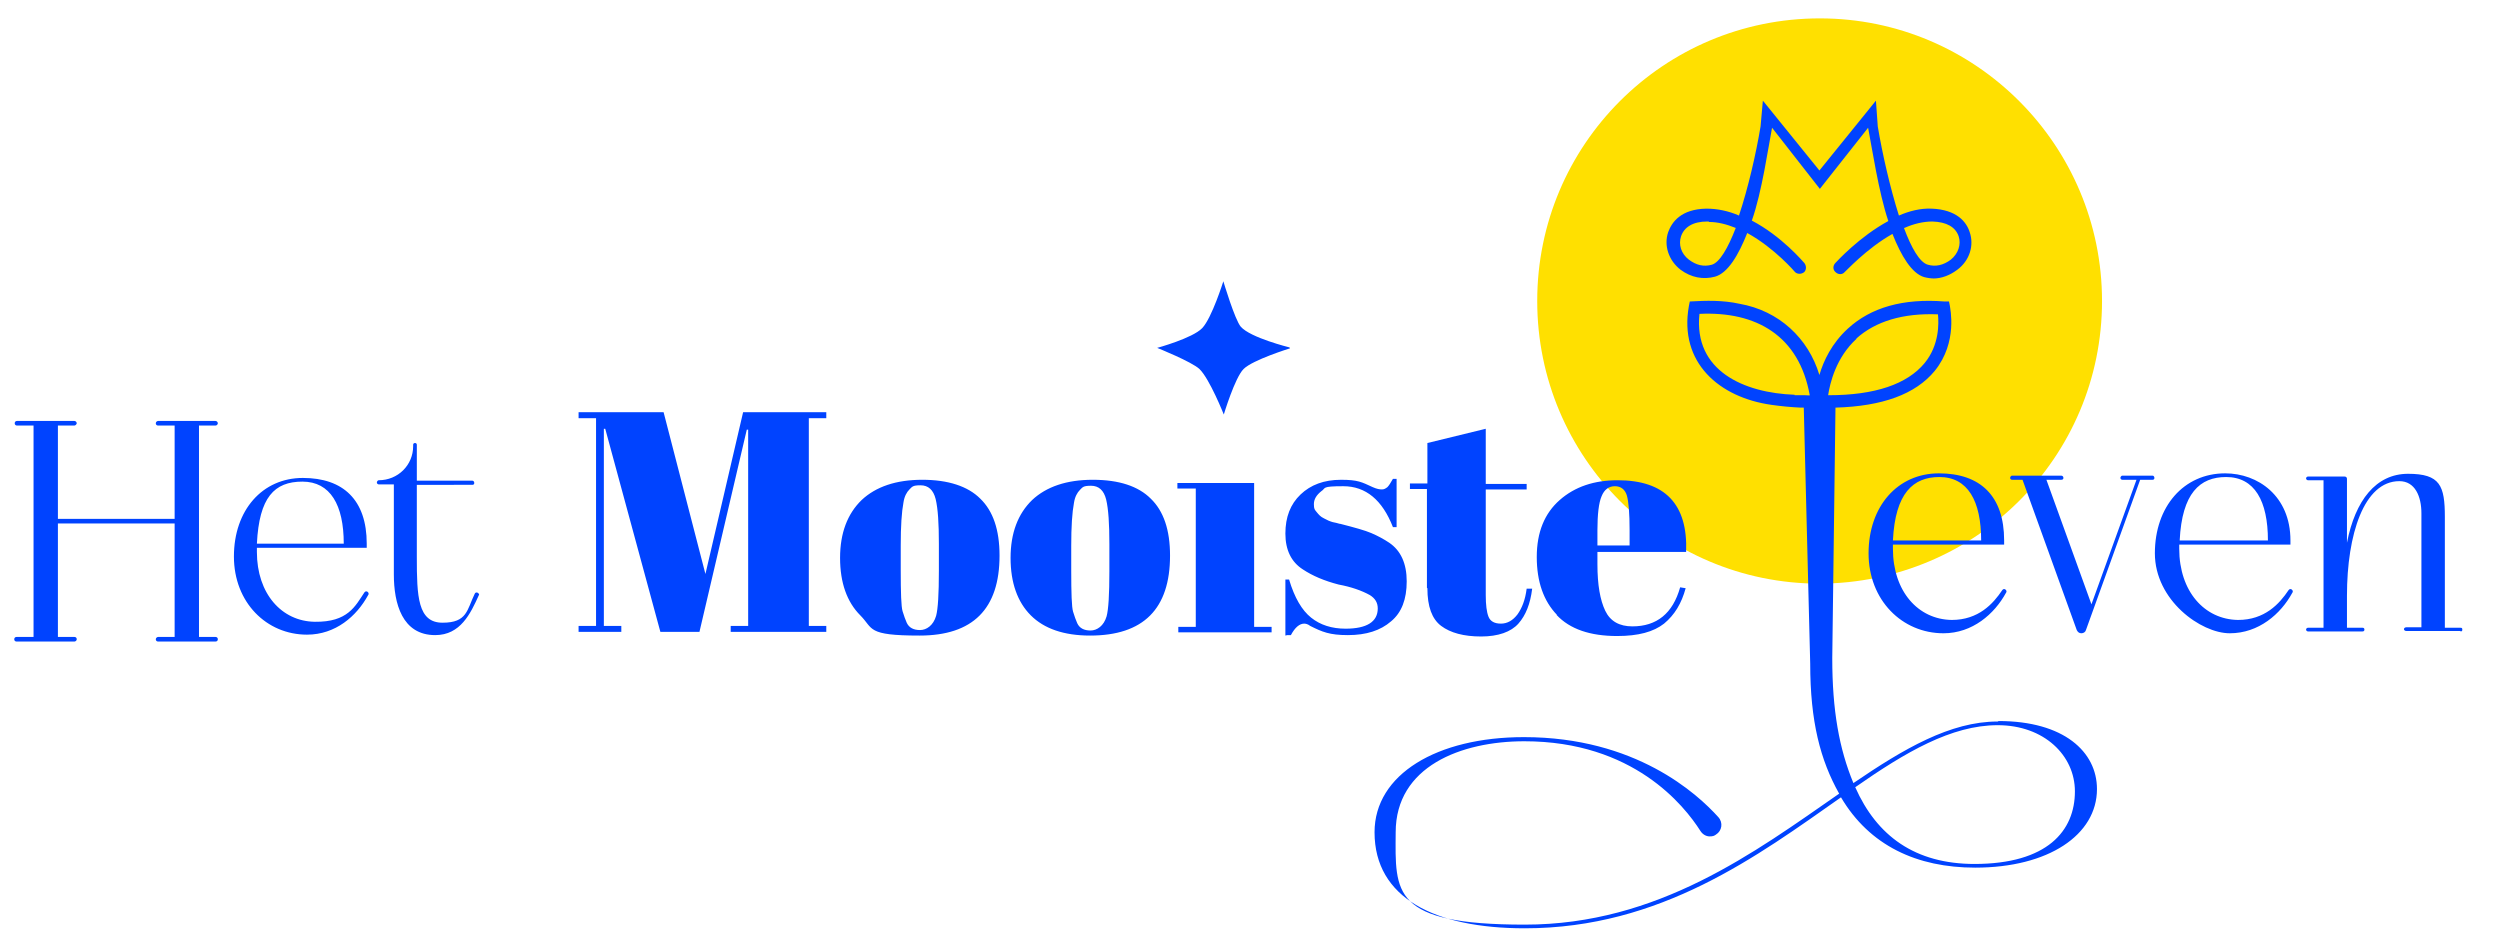
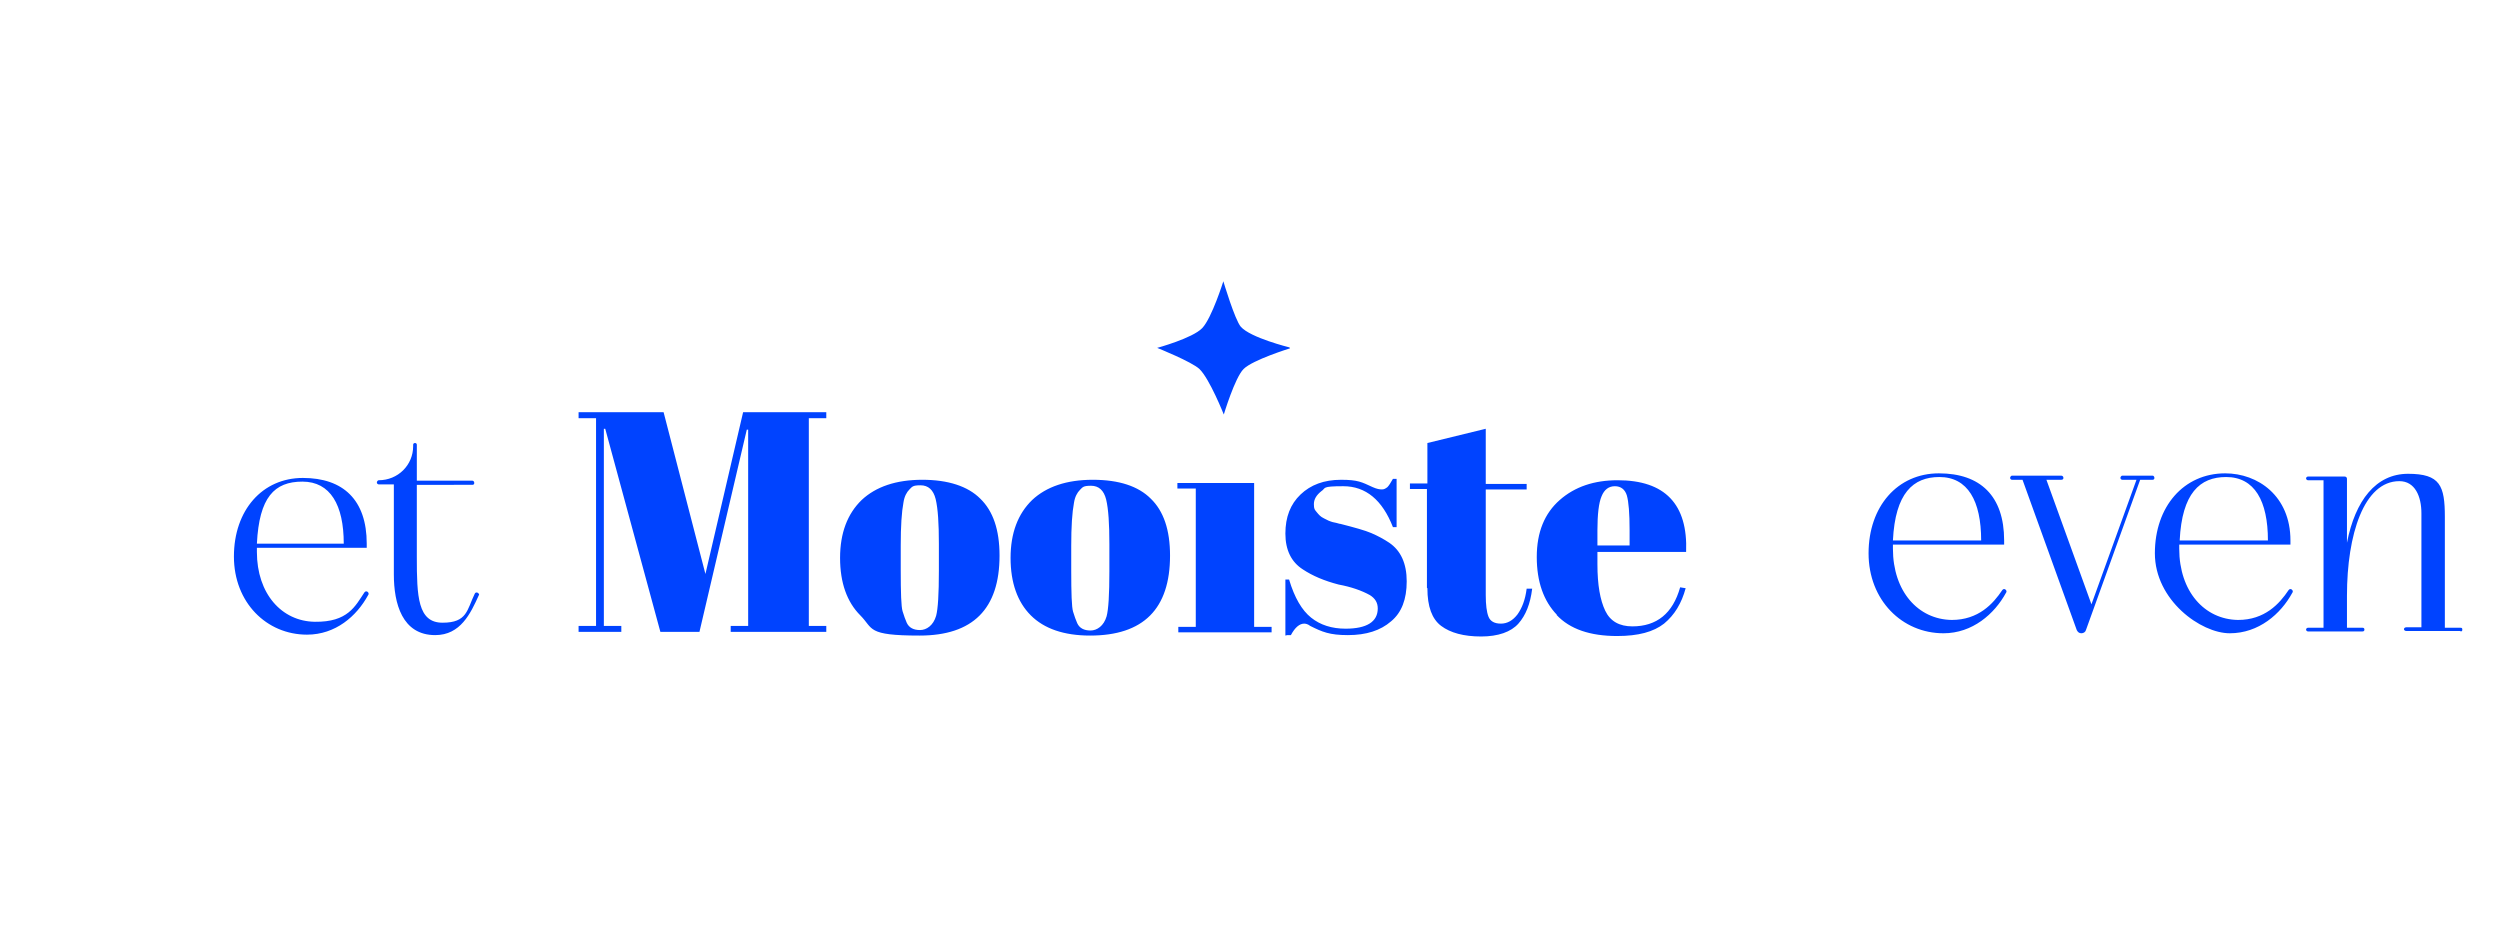
<svg xmlns="http://www.w3.org/2000/svg" version="1.1" viewBox="0 0 544 206">
  <defs>
    <style>.st1{fill:#0043ff}</style>
  </defs>
-   <path d="M7.3 138.6v-46H3.7c-.3 0-.5-.2-.5-.5s.2-.5.5-.5h12.5c.3 0 .5.3.5.5s-.3.5-.5.5h-3.6v20.3H38V92.6h-3.6c-.3 0-.5-.2-.5-.5s.3-.5.5-.5h12.5c.3 0 .5.3.5.5s-.2.5-.5.5h-3.6v46h3.6c.3 0 .5.2.5.5s-.2.5-.5.5H34.4c-.3 0-.5-.2-.5-.5s.3-.5.5-.5H38v-24.7H12.6v24.7h3.6c.3 0 .5.2.5.5s-.3.5-.5.5H3.6c-.3 0-.5-.2-.5-.5s.2-.5.5-.5h3.6Z" class="st1" />
-   <path d="M457.4 65.5c0 34-27.5 61.4-61.5 61.5-33.9 0-61.4-27.5-61.4-61.5S362 4 396 4c33.9 0 61.4 27.6 61.4 61.5" style="fill:#ffe000" />
  <path d="M161.6 89.7h18.2V91H176v45.2h3.8v1.3H159v-1.3h3.8V93.5h-.3l-10.3 44h-8.5l-12-44.2h-.3v42.9h3.8v1.3h-9.3v-1.3h3.8V91h-3.8v-1.3h18.5l9.1 35.2 8.2-35.2ZM187.2 133.9c-2.9-2.9-4.4-7.1-4.4-12.5s1.6-9.6 4.7-12.6c3.1-2.9 7.5-4.4 13.2-4.4 5.6 0 9.9 1.4 12.6 4.1 2.8 2.7 4.2 6.8 4.2 12.4 0 11.6-5.8 17.4-17.4 17.4s-10-1.5-12.9-4.4Zm17.1-9.8v-5.8c0-4.4-.2-7.6-.7-9.7-.5-2-1.6-3-3.3-3s-1.8.3-2.4.9c-.6.6-1.1 1.5-1.3 2.8-.4 2.1-.6 5.2-.6 9.4v5.3c0 5 .1 8 .4 9 .3 1 .6 1.8.9 2.5.5 1.1 1.5 1.6 2.9 1.6s2.9-1 3.5-3.1c.4-1.5.6-4.7.6-9.8ZM224.3 133.9c-2.9-2.9-4.4-7.1-4.4-12.5s1.6-9.6 4.7-12.6c3.1-2.9 7.5-4.4 13.2-4.4s9.9 1.4 12.6 4.1c2.8 2.7 4.2 6.8 4.2 12.4 0 11.6-5.8 17.4-17.4 17.4-5.7 0-10-1.5-12.9-4.4Zm17.1-9.7v-5.8c0-4.4-.2-7.6-.7-9.7-.5-2-1.6-3-3.3-3s-1.8.3-2.4.9c-.6.6-1.1 1.5-1.3 2.8-.4 2.1-.6 5.2-.6 9.4v5.3c0 5 .1 8 .4 9 .3 1 .6 1.8.9 2.5.5 1.1 1.5 1.6 2.9 1.6s2.9-1 3.5-3.1c.4-1.5.6-4.7.6-9.8ZM256.2 105.1h16.7v31.3h3.8v1.2h-20.3v-1.2h3.8v-30.1h-4v-1.2ZM279.7 138.3v-12.2h.8c1.2 4 2.8 6.7 4.8 8.3 2 1.6 4.5 2.4 7.5 2.4 4.6 0 7-1.5 7-4.4 0-1.3-.6-2.2-1.7-2.9-1.8-1-4.1-1.8-6.8-2.3-3.1-.8-5.7-1.9-7.8-3.3-2.5-1.6-3.8-4.2-3.8-7.8s1.1-6.4 3.3-8.5c2.2-2.1 5.1-3.2 8.8-3.2s4.5.5 6.9 1.6c.9.4 1.5.5 2 .5s.8-.2 1.2-.5c.3-.3.7-.9 1.2-1.8h.8v10.5h-.8c-2.3-5.9-5.9-8.9-10.8-8.9s-3.7.4-4.8 1.1c-1 .8-1.6 1.7-1.6 2.8s.2 1.2.5 1.6c.3.4.6.7.8.9.2.2.5.4.9.6l1 .5c.3.1.7.3 1.3.4s1 .3 1.3.3c3.1.8 5.3 1.4 6.7 2 1.4.6 2.7 1.3 3.9 2.1 2.5 1.7 3.8 4.5 3.8 8.4 0 3.9-1.1 6.8-3.4 8.7-2.3 2-5.4 3-9.4 3s-5.6-.7-8.2-2c-.5-.4-1-.5-1.3-.5-1 0-2 .8-2.9 2.5h-.8ZM310.5 127.9v-21.5h-3.7v-1.2h3.8v-8.8l12.7-3.1v12h8.9v1.2h-8.9v23c0 2.1.2 3.7.6 4.7.4 1 1.3 1.5 2.7 1.5s2.6-.7 3.6-2c1-1.4 1.7-3.2 2-5.6h1.2c-.4 3.3-1.4 5.8-3 7.6s-4.4 2.8-8.1 2.8c-3.8 0-6.7-.8-8.7-2.3-2-1.5-3-4.2-3-8.2ZM338.8 133.8c-2.9-3-4.4-7.2-4.4-12.6s1.7-9.5 5-12.4c3.3-2.9 7.5-4.3 12.6-4.3 10.3 0 15.3 5.2 14.9 15.6h-19.3v2.7c0 4.5.6 7.8 1.7 10.1s3.1 3.4 5.9 3.4c5.3 0 8.8-2.8 10.4-8.5l1.2.2c-.9 3.3-2.4 5.8-4.7 7.7-2.3 1.8-5.6 2.7-10.2 2.7-5.9 0-10.3-1.5-13.2-4.6Zm8.8-15.1h7v-3.3c0-3.7-.2-6.2-.6-7.6-.4-1.3-1.3-2-2.6-2s-2.3.7-2.9 2.2c-.6 1.4-.9 3.9-.9 7.4v3.3ZM280.7 75.8s-8.1 2.5-10.1 4.5c-1.9 1.9-4.3 9.9-4.3 9.9s-3.1-7.8-5.3-9.9c-1.7-1.6-9.2-4.6-9.2-4.6s7.7-2.1 9.8-4.3 4.6-10.2 4.6-10.2 2.5 8.4 3.8 9.9c2.1 2.4 10.6 4.5 10.6 4.5ZM79.8 119.2H55.9v.9c0 9.1 5.4 15.1 12.6 15.2s8.8-3.4 10.8-6.4c.2-.3.6-.3.8 0 .1.1.2.4 0 .6-2.5 4.6-7.1 8.6-13.3 8.6-8.8 0-15.9-7-15.9-17 0-10.1 6.2-17.1 15-17.1s13.9 4.8 13.9 14.3v.9Zm-23.8-.9h18.8c0-8.4-2.9-13.5-9-13.5s-9.4 3.4-9.9 13.5ZM104.2 129.5c-1.8 4-4 8.7-9.5 8.7-7.2 0-9-6.9-9-13.2v-19.6h-3.3c-.2 0-.4-.2-.4-.4s.2-.5.4-.5c4.2 0 7.5-3.3 7.5-7.4v-.3c0-.2.1-.4.4-.4s.4.2.4.4v7.8h12.1c.2 0 .4.2.4.5s-.2.4-.4.4H90.7v15.7c0 8.6.2 14.3 5.6 14.3s5.3-2.8 7-6.3c.1-.3.5-.4.8-.1s.1.4 0 .5ZM436.2 118.5h-24.3v.9c0 9.3 5.5 15.4 12.8 15.5 5.8 0 9-3.5 11-6.5.2-.3.6-.3.8 0 .1.1.2.4 0 .6-2.5 4.6-7.3 8.8-13.6 8.8-9 0-16.3-7.2-16.3-17.4s6.3-17.4 15.3-17.4 14.2 4.9 14.2 14.6v.9Zm-24.3-.9h19.2c0-8.6-2.9-13.8-9.1-13.8-5.7 0-9.6 3.5-10.1 13.8ZM440.1 104.4h-2.3c-.2 0-.4-.2-.4-.4s.2-.5.4-.5h10.7c.3 0 .5.2.5.5s-.2.4-.5.4h-3.2l9.8 27.1 9.8-27.1h-3.1c-.2 0-.4-.2-.4-.4s.2-.5.4-.5h6.6c.2 0 .4.2.4.5s-.2.4-.4.4h-2.7l-11.8 32.7c-.1.4-.5.7-1 .7s-.8-.3-1-.7l-11.8-32.7ZM498.5 118.5h-24.3v.9c0 9.3 5.5 15.4 12.8 15.5 5.8 0 9-3.5 11-6.5.2-.3.6-.3.8 0 .1.1.2.4 0 .6-2.5 4.6-7.3 8.8-13.6 8.8s-16.3-7.2-16.3-17.4 6.3-17.4 15.3-17.4c7.1 0 14.2 4.9 14.2 14.6v.9Zm-24.2-.9h19.2c0-8.6-2.9-13.8-9.1-13.8-5.7 0-9.6 3.5-10.1 13.8ZM535.4 137.3h-11.8c-.3 0-.5-.2-.5-.4s.2-.4.5-.4h3.3v-24.8c0-3.7-1.4-7-4.8-7-7.7 0-11.4 11.6-11.4 24.9v7h3.4c.2 0 .4.1.4.4s-.2.4-.4.4h-11.9c-.2 0-.4-.2-.4-.4s.2-.4.4-.4h3.4v-32.1h-3.4c-.2 0-.4-.2-.4-.4s.2-.4.4-.4h8c.3 0 .5.2.5.5v13.9c1.8-9.2 6.3-15 13.3-15s8 2.6 8 9.4v24.1h3.4c.3 0 .4.1.4.4s-.1.4-.4.4Z" class="st1" />
-   <path d="M434.7 157c-10.3 0-20.4 5.9-31.4 13.4-3.1-7.5-4.6-15.8-4.6-27.2l.7-54.5c10.2-.3 17.4-2.9 21.6-8 5.1-6.3 3.3-13.7 3.3-14.1l-.2-1h-1c-9-.7-16 1.3-21 5.9-3.5 3.2-5.3 7-6.2 10.1-2.4-8-8.8-14-17.4-15.5-3.6-.8-7.2-.7-10.8-.5l-.2 1c-2.2 12.3 6.6 19.9 18 21.5 2.1.3 4.2.5 6.3.6h.7l1.4 55.7c0 12.6 2.2 21 6.3 28.3-18.3 12.7-39.4 28.5-68.4 28.5s-28.2-6.9-28.1-20.1c0-14.3 14.2-19.8 28-19.8 23.7 0 34.8 14 38.3 19.5.5.8 1.3 1.2 2 1.2s1-.1 1.4-.4c1.3-.8 1.6-2.6.5-3.8-4.6-5.1-18-17.4-42.3-17.4-18.9 0-32.5 8.1-32.5 20.7 0 14.3 13.1 20.9 32.7 20.9 29.6 0 50.7-15.8 68.8-28.5 6.2 10.5 16.5 15.3 29.2 15.3 15.9 0 26.5-7.1 26.5-17.1 0-8.1-7.2-14.8-21.4-14.8Zm-30.8-83.3c4.2-3.8 10.2-5.6 17.8-5.3.2 2 .3 6.7-2.9 10.6-3.8 4.6-10.8 7-20.9 7h-.1c.4-2.6 1.7-8.2 6.2-12.3Zm-13.4 12.2c-11-.4-22-5.2-20.7-17.6 12.4-.6 21.7 4.8 24 17.7 0 .1-.5 0-1 0h-2.3ZM429.7 188c-13 0-21.3-6.1-26-16.7 10.9-7.6 20.9-13.5 31-13.5s16.8 6.6 16.8 14.4c0 8.6-6 15.8-21.9 15.8ZM421 60.6c-.8 0-1.5-.1-2.3-.3-2.7-.8-5-4.6-6.9-9.4-5.7 3.2-10.3 8.3-10.4 8.3-.5.6-1.4.6-2 0-.6-.5-.6-1.4 0-2 .3-.3 5.2-5.7 11.5-9.1-2.1-6.2-3.6-16.2-4.4-20.3L396 41.1l-10.4-13.3c-.8 4.1-2.2 14-4.4 20.2 6.5 3.4 11.1 8.9 11.4 9.2.5.6.5 1.5 0 2-.6.5-1.5.5-2 0 0 0-4.4-5.2-10.4-8.5-1.9 4.8-4.2 8.7-7 9.5-2.6.7-5.2.2-7.5-1.5-2.6-2-3.7-5.3-2.7-8.2.8-2.2 2.8-5 8.3-5.1 2.4 0 4.8.5 7.1 1.5 2-6 3.7-13.4 4.7-19.4l.5-5.6 12.3 15.2 12.3-15.2.4 5.6c1 6 2.7 13.4 4.6 19.4 2.3-1 4.7-1.6 7.1-1.5 5.5.2 7.6 2.9 8.3 5.1 1 2.9 0 6.2-2.7 8.2-1.6 1.2-3.4 1.9-5.2 1.9Zm-6.7-11c1.6 4.3 3.4 7.5 5.2 8 1.7.5 3.4.1 5-1.1 1.6-1.3 2.3-3.3 1.7-5.1-.7-2-2.6-3.1-5.7-3.2-2 0-4.1.5-6.1 1.4Zm-42.5-1.4h-.3c-3.1 0-5 1.2-5.7 3.2-.6 1.8 0 3.8 1.7 5.1 1.6 1.2 3.2 1.6 5 1.1 1.7-.5 3.5-3.6 5.2-8-2-.8-3.9-1.3-5.8-1.3Z" class="st1" />
</svg>